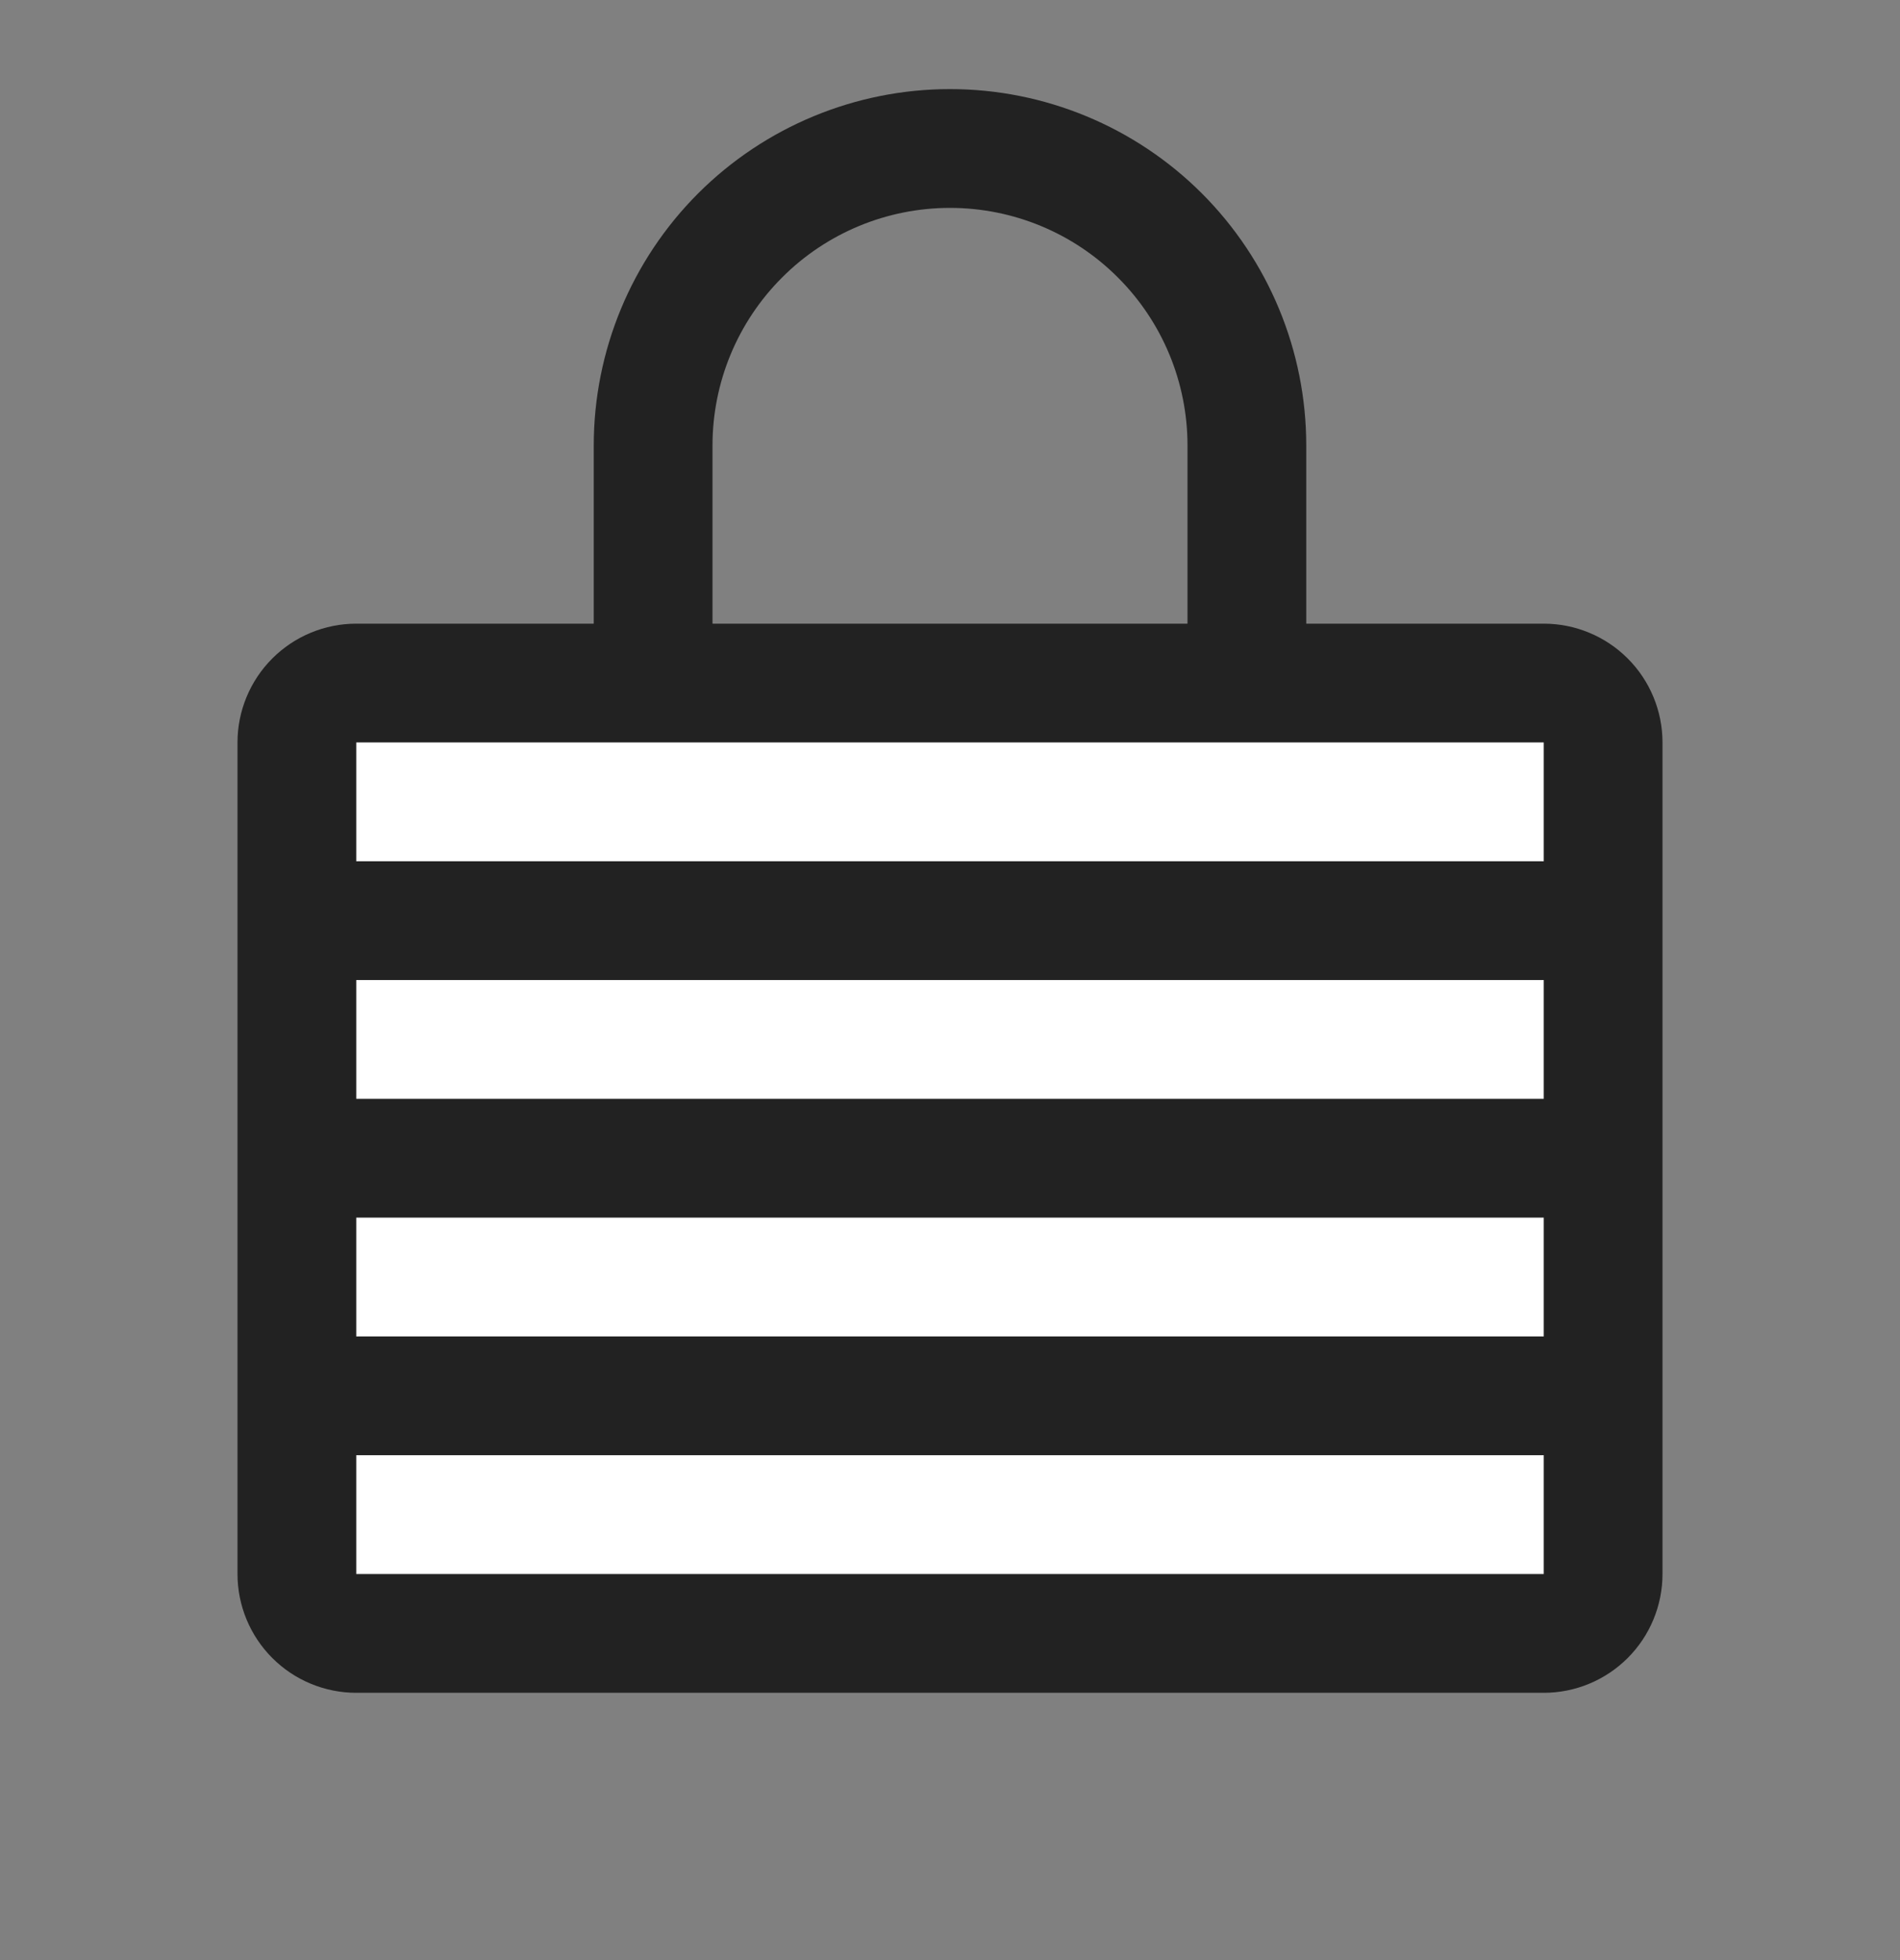
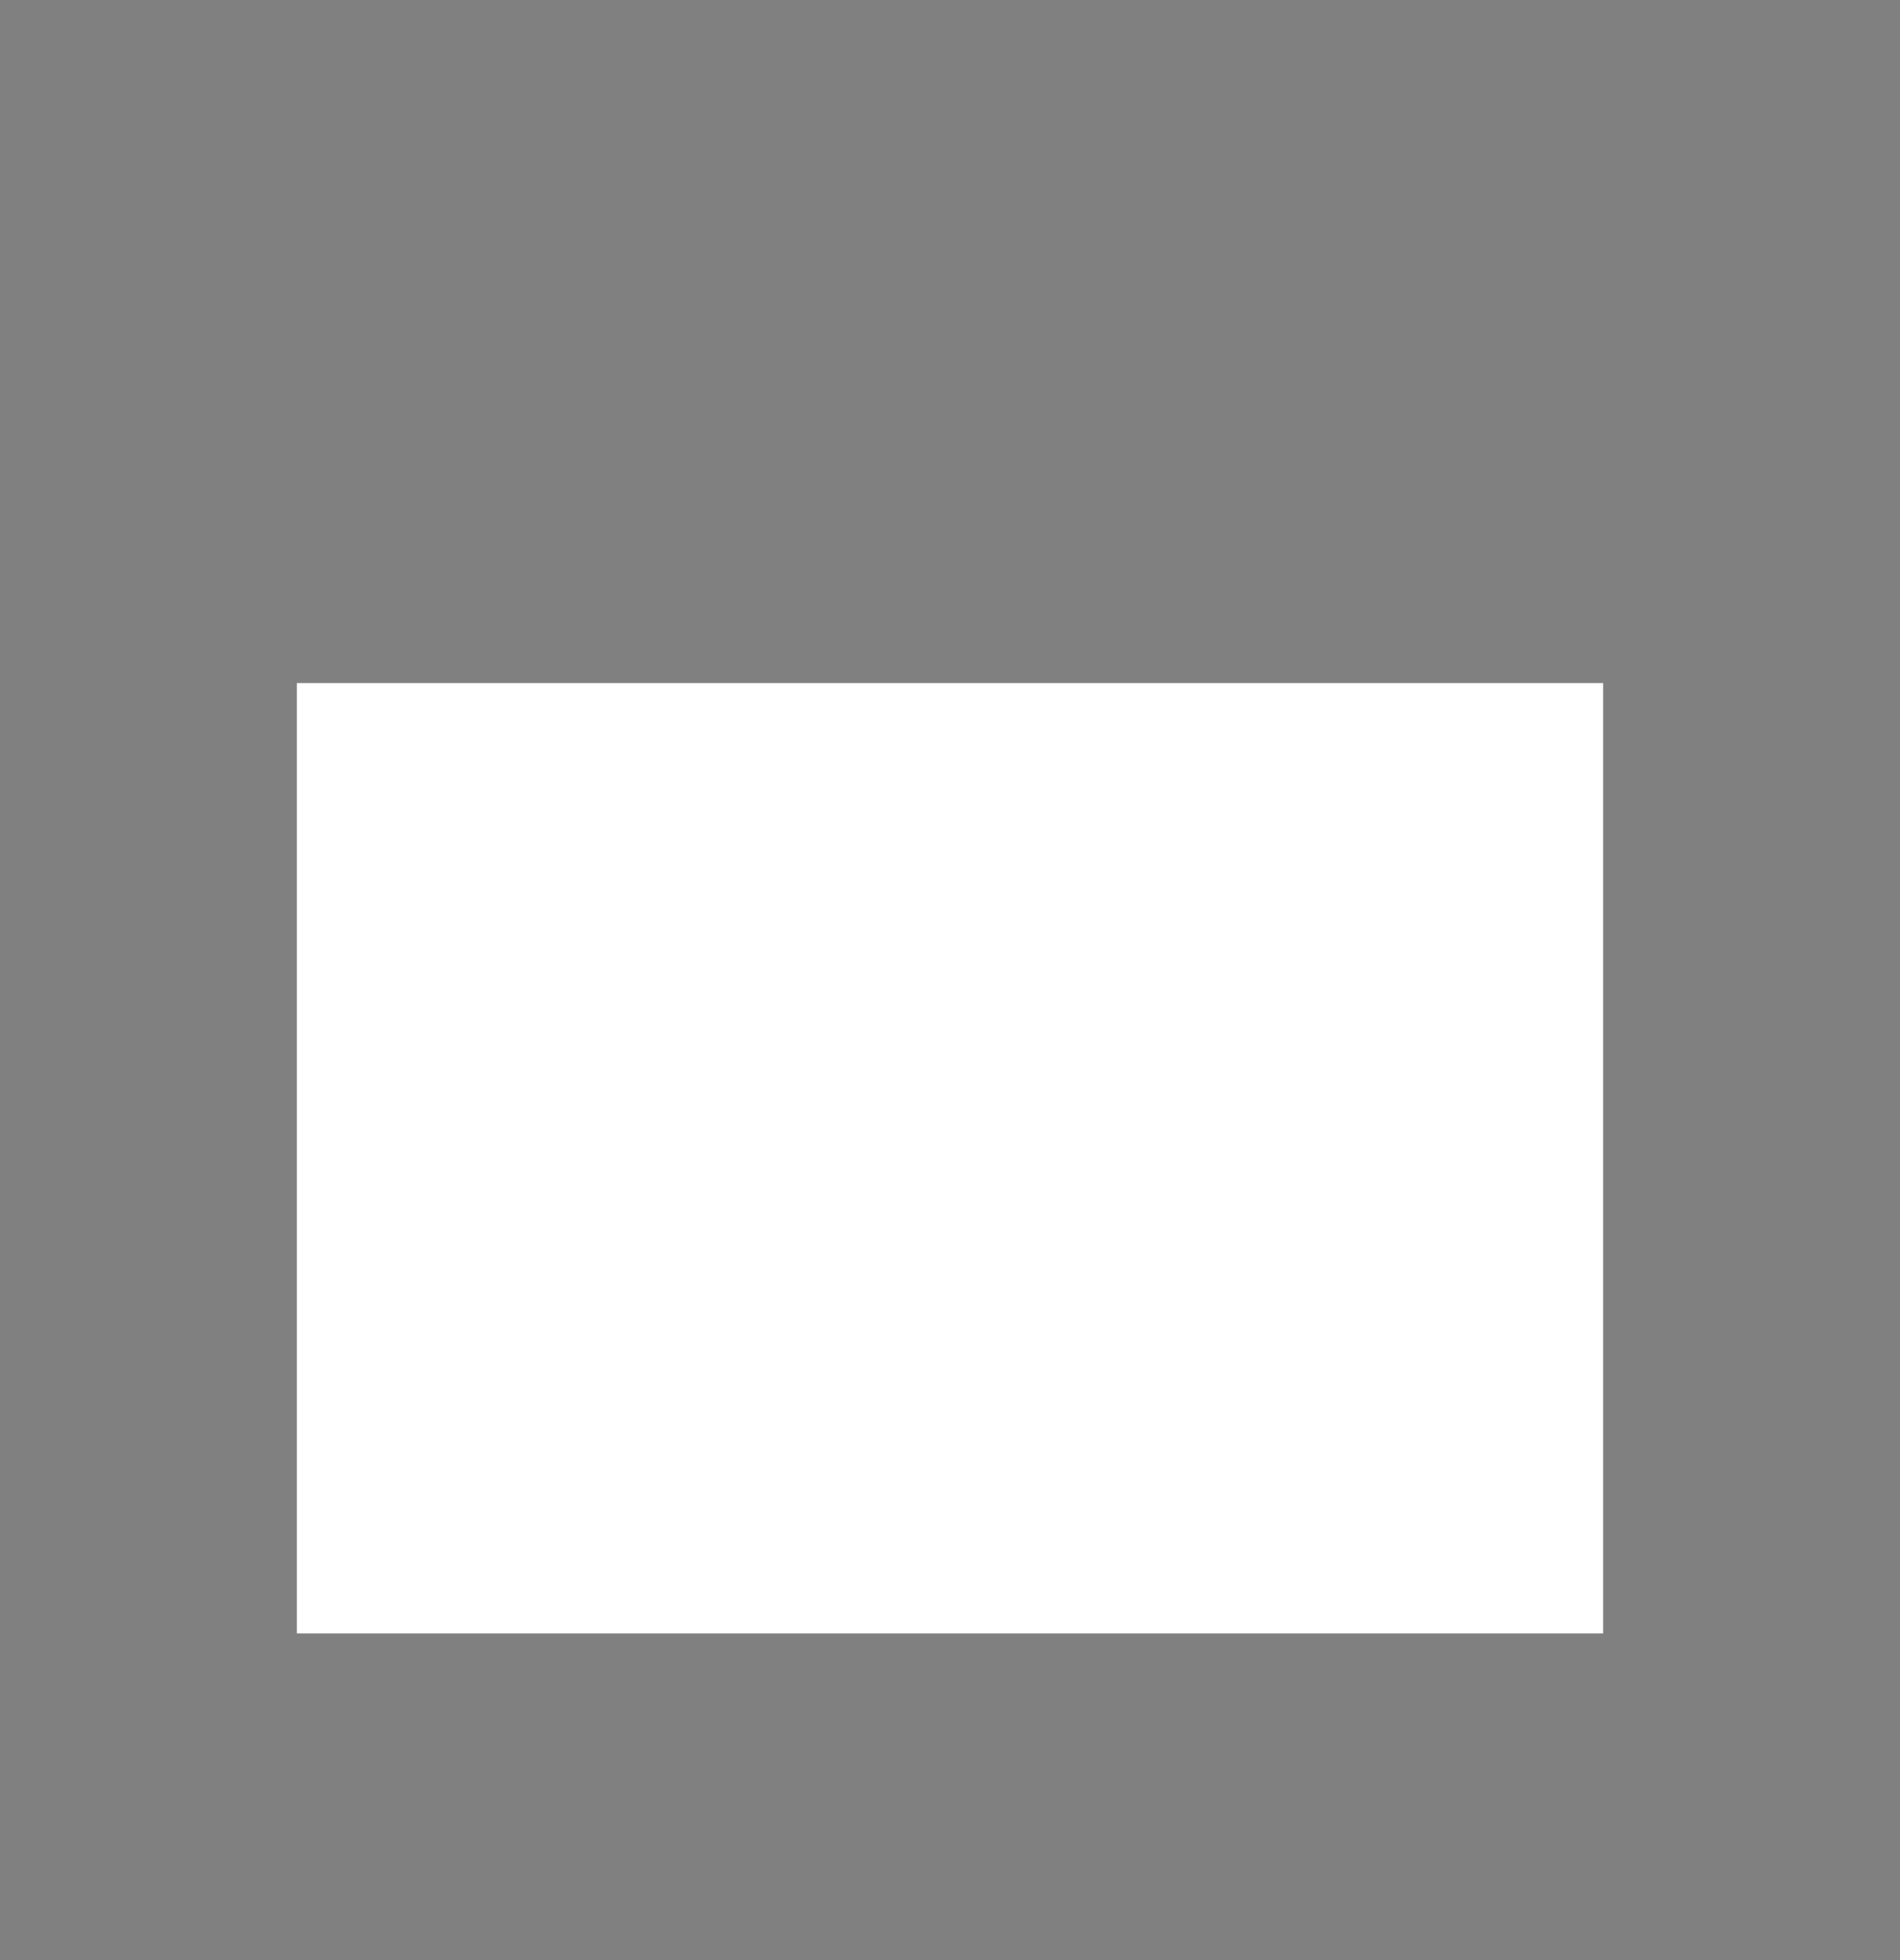
<svg xmlns="http://www.w3.org/2000/svg" width="32" height="33" viewBox="0 0 32 33" fill="none">
  <rect x="0" y="0" width="32" height="33" fill="#808080" stroke="none" />
  <rect x="5" y="11.5" width="22" height="16" fill="white" />
-   <path d="M26 10.5H22V7.5C22 5.909 21.368 4.383 20.243 3.257C19.117 2.132 17.591 1.5 16 1.5C14.409 1.5 12.883 2.132 11.757 3.257C10.632 4.383 10 5.909 10 7.5V10.5H6C5.47 10.5 4.961 10.711 4.586 11.086C4.211 11.461 4 11.97 4 12.5V26.5C4 27.03 4.211 27.539 4.586 27.914C4.961 28.289 5.47 28.5 6 28.5H26C26.53 28.5 27.039 28.289 27.414 27.914C27.789 27.539 28 27.03 28 26.5V12.5C28 11.97 27.789 11.461 27.414 11.086C27.039 10.711 26.53 10.5 26 10.5ZM6 16.5H26V18.5H6V16.5ZM6 20.5H26V22.5H6V20.5ZM12 7.5C12 6.439 12.421 5.422 13.172 4.672C13.922 3.921 14.939 3.5 16 3.5C17.061 3.5 18.078 3.921 18.828 4.672C19.579 5.422 20 6.439 20 7.5V10.5H12V7.5ZM26 12.5V14.5H6V12.5H26ZM26 26.5H6V24.5H26V26.5Z" fill="#222222" />
</svg>